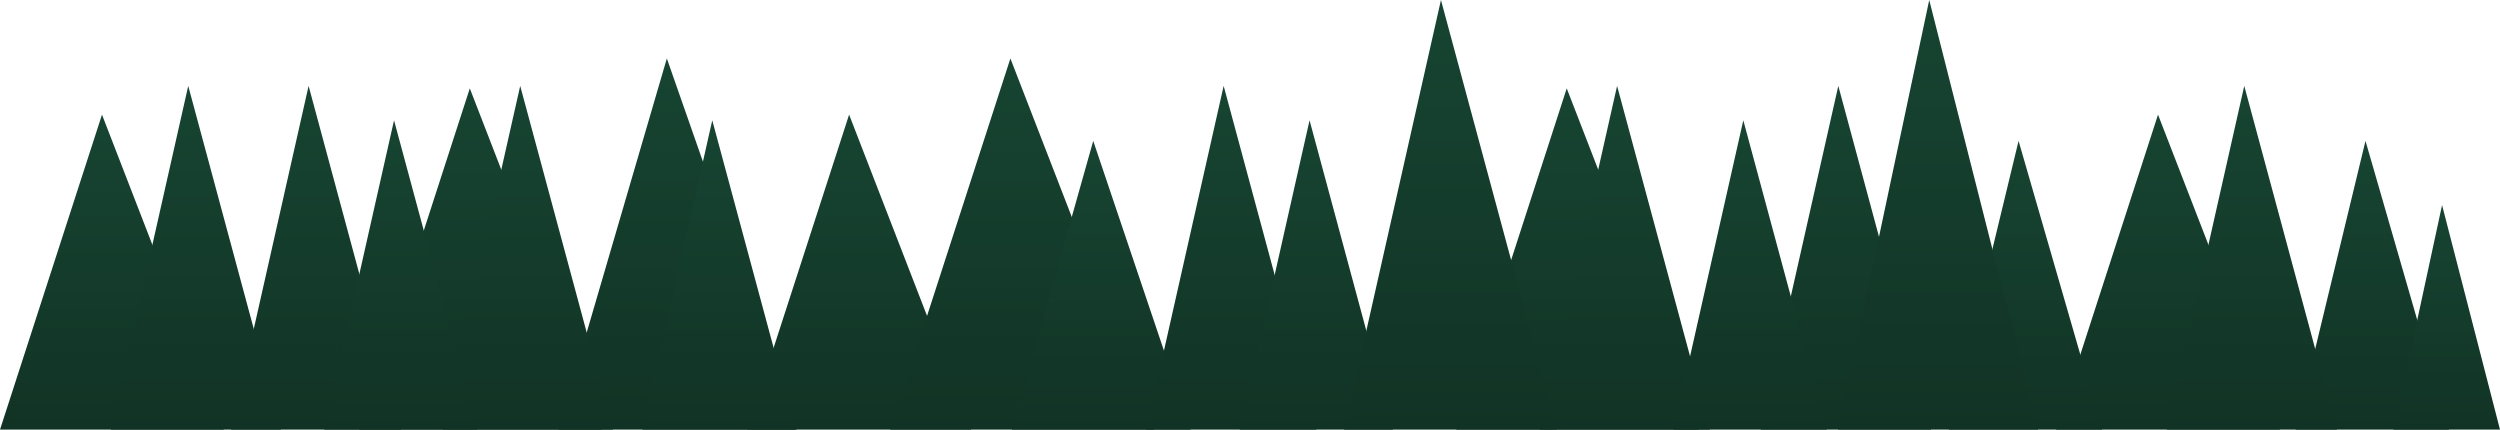
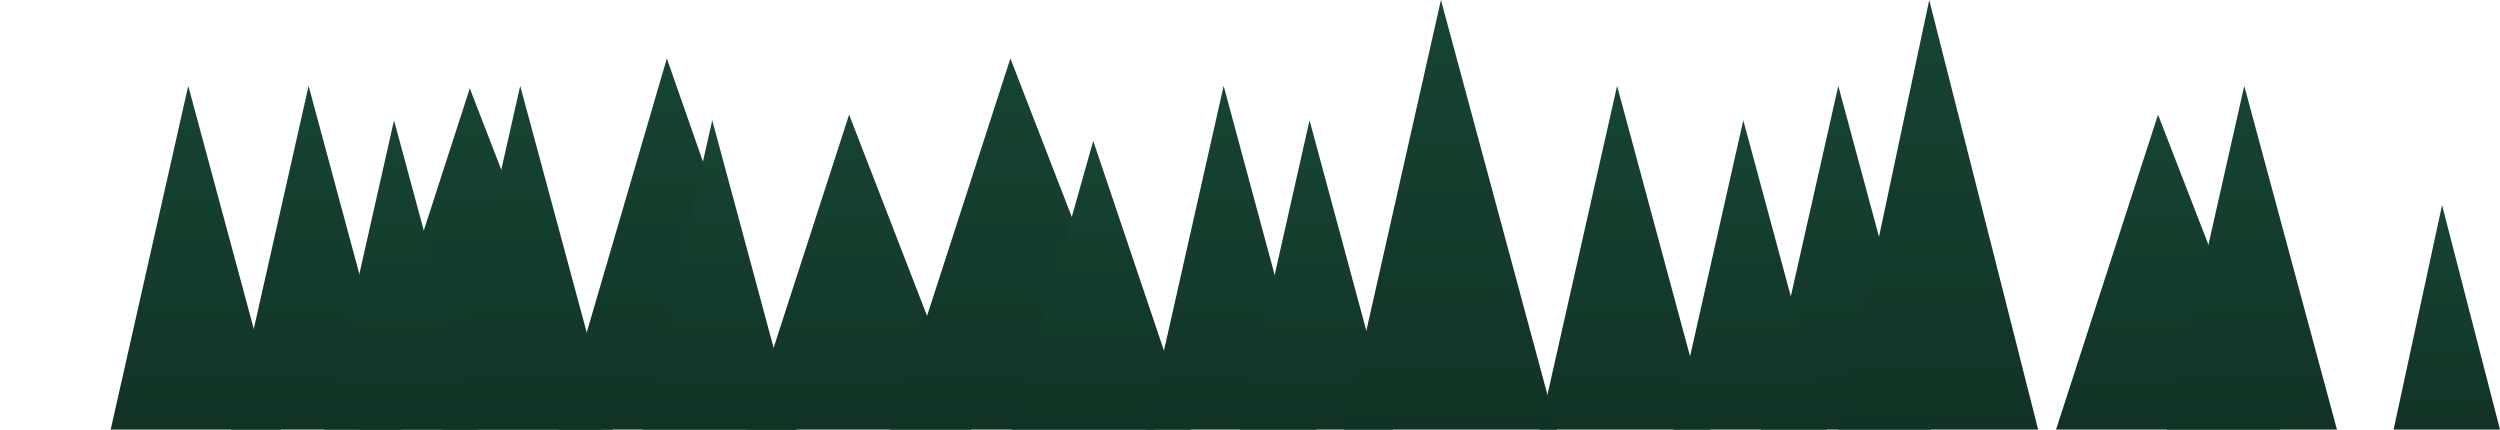
<svg xmlns="http://www.w3.org/2000/svg" xmlns:xlink="http://www.w3.org/1999/xlink" width="587.32" height="100.93" viewBox="0 0 587.32 100.93">
  <defs>
    <linearGradient id="linear-gradient" x1="201.83" y1="100.93" x2="201.83" y2="26.93" gradientUnits="userSpaceOnUse">
      <stop offset="0" stop-color="#113325" />
      <stop offset="1" stop-color="#174432" />
    </linearGradient>
    <linearGradient id="linear-gradient-2" x1="509.33" y1="100.93" x2="509.33" y2="26.93" xlink:href="#linear-gradient" />
    <linearGradient id="linear-gradient-3" x1="370.61" y1="100.93" x2="370.61" y2="20.76" xlink:href="#linear-gradient" />
    <linearGradient id="linear-gradient-4" x1="240.14" y1="100.93" x2="240.14" y2="13.73" xlink:href="#linear-gradient" />
    <linearGradient id="linear-gradient-5" x1="159.15" y1="100.93" x2="159.15" y2="13.73" xlink:href="#linear-gradient" />
    <linearGradient id="linear-gradient-6" x1="258.7" y1="100.93" x2="258.7" y2="33.1" xlink:href="#linear-gradient" />
    <linearGradient id="linear-gradient-7" x1="475.82" y1="100.93" x2="475.82" y2="33.1" xlink:href="#linear-gradient" />
    <linearGradient id="linear-gradient-8" x1="557.32" y1="100.93" x2="557.32" y2="33.1" xlink:href="#linear-gradient" />
    <linearGradient id="linear-gradient-9" x1="574.82" y1="100.93" x2="574.82" y2="48.18" xlink:href="#linear-gradient" />
    <linearGradient id="linear-gradient-10" x1="289.26" y1="100.93" x2="289.26" y2="20.19" xlink:href="#linear-gradient" />
    <linearGradient id="linear-gradient-11" x1="433.65" y1="100.93" x2="433.65" y2="20.19" xlink:href="#linear-gradient" />
    <linearGradient id="linear-gradient-12" x1="74.28" y1="100.93" x2="74.28" y2="20.19" xlink:href="#linear-gradient" />
    <linearGradient id="linear-gradient-13" x1="529.02" y1="100.93" x2="529.02" y2="20.19" xlink:href="#linear-gradient" />
    <linearGradient id="linear-gradient-14" x1="26.31" y1="100.93" x2="26.31" y2="26.93" xlink:href="#linear-gradient" />
    <linearGradient id="linear-gradient-15" x1="46" y1="100.93" x2="46" y2="20.19" xlink:href="#linear-gradient" />
    <linearGradient id="linear-gradient-16" x1="381.69" y1="100.93" x2="381.69" y2="20.19" xlink:href="#linear-gradient" />
    <linearGradient id="linear-gradient-17" x1="112.91" y1="100.93" x2="112.91" y2="20.76" xlink:href="#linear-gradient" />
    <linearGradient id="linear-gradient-18" x1="123.99" y1="100.93" x2="123.99" y2="20.19" xlink:href="#linear-gradient" />
    <linearGradient id="linear-gradient-19" x1="309.26" y1="100.93" x2="309.26" y2="28.26" xlink:href="#linear-gradient" />
    <linearGradient id="linear-gradient-20" x1="168.93" y1="100.93" x2="168.93" y2="28.26" xlink:href="#linear-gradient" />
    <linearGradient id="linear-gradient-21" x1="411.16" y1="100.93" x2="411.16" y2="28.26" xlink:href="#linear-gradient" />
    <linearGradient id="linear-gradient-22" x1="94.18" y1="100.93" x2="94.18" y2="28.26" xlink:href="#linear-gradient" />
    <linearGradient id="linear-gradient-23" x1="340.75" y1="100.93" x2="340.75" y2="0" xlink:href="#linear-gradient" />
    <linearGradient id="linear-gradient-24" x1="455.32" y1="100.93" x2="455.32" y2="0" xlink:href="#linear-gradient" />
  </defs>
  <title>trees-back</title>
  <g id="Layer_2" data-name="Layer 2">
    <g id="Layer_1-2" data-name="Layer 1">
      <polygon points="199.48 26.93 175.52 100.93 228.14 100.93 199.48 26.93" fill="url(#linear-gradient)" />
      <polygon points="506.98 26.93 483.02 100.93 535.64 100.93 506.98 26.93" fill="url(#linear-gradient-2)" />
-       <polygon points="368.07 20.76 342.11 100.93 399.11 100.93 368.07 20.76" fill="url(#linear-gradient-3)" />
      <polygon points="237.37 13.73 209.14 100.93 271.14 100.93 237.37 13.73" fill="url(#linear-gradient-4)" />
      <polygon points="156.66 13.73 131.16 100.93 187.16 100.93 156.66 13.73" fill="url(#linear-gradient-5)" />
      <polygon points="256.83 33.1 237.7 100.93 279.7 100.93 256.83 33.1" fill="url(#linear-gradient-6)" />
-       <polygon points="474.22 33.1 457.82 100.93 493.82 100.93 474.22 33.1" fill="url(#linear-gradient-7)" />
-       <polygon points="555.72 33.1 539.32 100.93 575.32 100.93 555.72 33.1" fill="url(#linear-gradient-8)" />
      <polygon points="573.71 48.18 562.32 100.93 587.32 100.93 573.71 48.18" fill="url(#linear-gradient-9)" />
      <polygon points="287.47 20.18 269.26 100.93 309.26 100.93 287.47 20.18" fill="url(#linear-gradient-10)" />
      <polygon points="431.87 20.18 413.65 100.93 453.65 100.93 431.87 20.18" fill="url(#linear-gradient-11)" />
      <polygon points="72.5 20.18 54.28 100.93 94.28 100.93 72.5 20.18" fill="url(#linear-gradient-12)" />
      <polygon points="527.24 20.18 509.02 100.93 549.02 100.93 527.24 20.18" fill="url(#linear-gradient-13)" />
-       <polygon points="23.96 26.93 0 100.93 52.61 100.93 23.96 26.93" fill="url(#linear-gradient-14)" />
      <polygon points="44.22 20.18 26 100.93 66 100.93 44.22 20.18" fill="url(#linear-gradient-15)" />
      <polygon points="379.9 20.18 361.69 100.93 401.69 100.93 379.9 20.18" fill="url(#linear-gradient-16)" />
      <polygon points="110.37 20.76 84.42 100.93 141.41 100.93 110.37 20.76" fill="url(#linear-gradient-17)" />
      <polygon points="122.21 20.18 103.99 100.93 143.99 100.93 122.21 20.18" fill="url(#linear-gradient-18)" />
      <polygon points="307.65 28.26 291.26 100.93 327.26 100.93 307.65 28.26" fill="url(#linear-gradient-19)" />
      <polygon points="167.33 28.26 150.93 100.93 186.93 100.93 167.33 28.26" fill="url(#linear-gradient-20)" />
      <polygon points="409.55 28.26 393.16 100.93 429.16 100.93 409.55 28.26" fill="url(#linear-gradient-21)" />
      <polygon points="92.57 28.26 76.18 100.93 112.18 100.93 92.57 28.26" fill="url(#linear-gradient-22)" />
      <polygon points="338.52 0 315.75 100.93 365.75 100.93 338.52 0" fill="url(#linear-gradient-23)" />
      <polygon points="453.23 0 431.82 100.93 478.82 100.93 453.23 0" fill="url(#linear-gradient-24)" />
    </g>
  </g>
</svg>